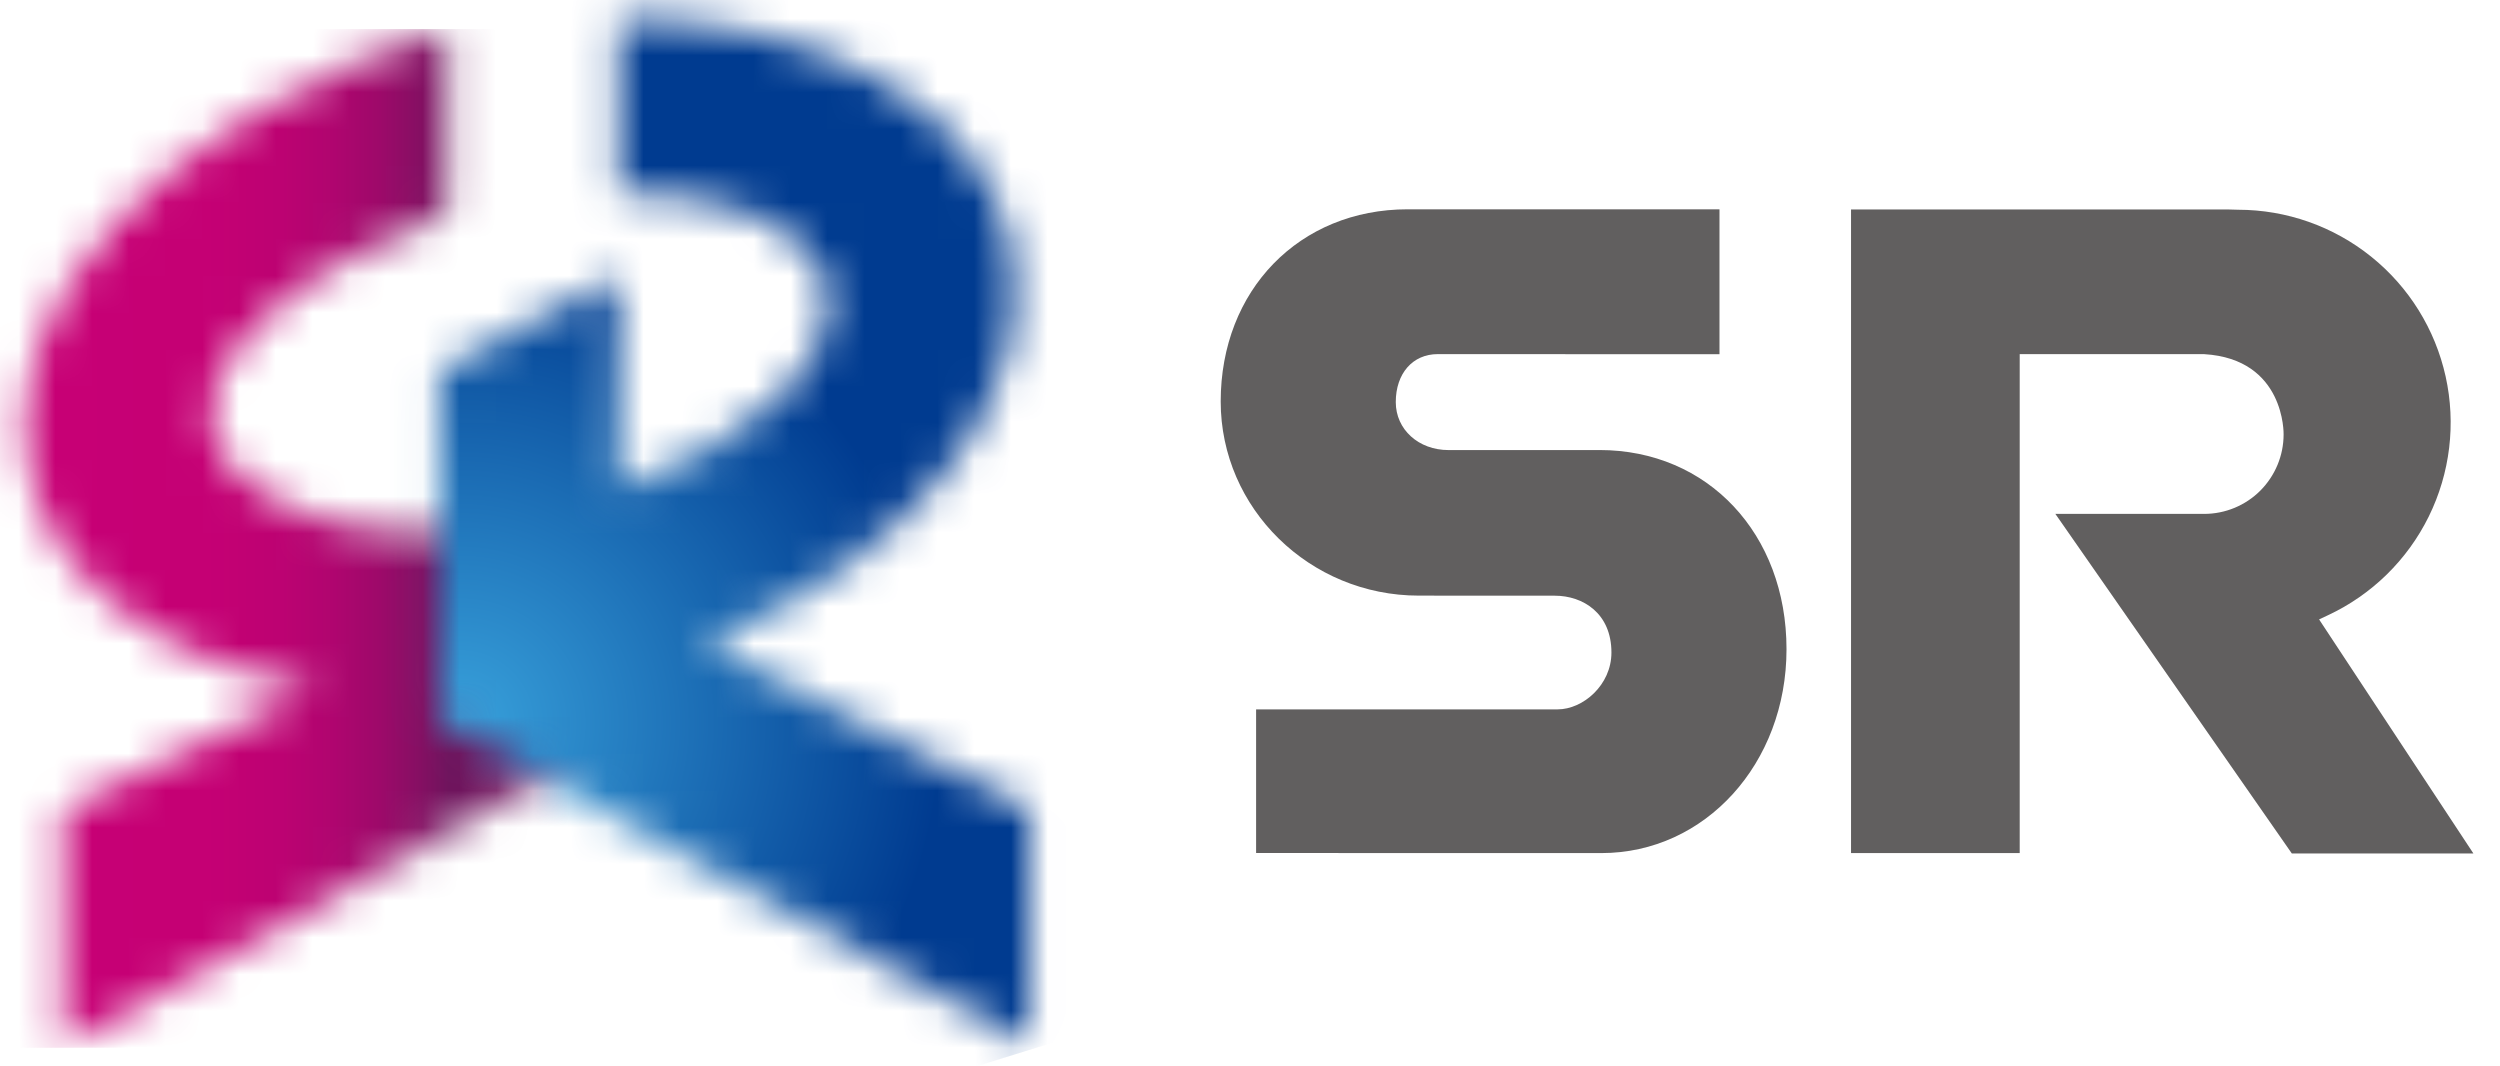
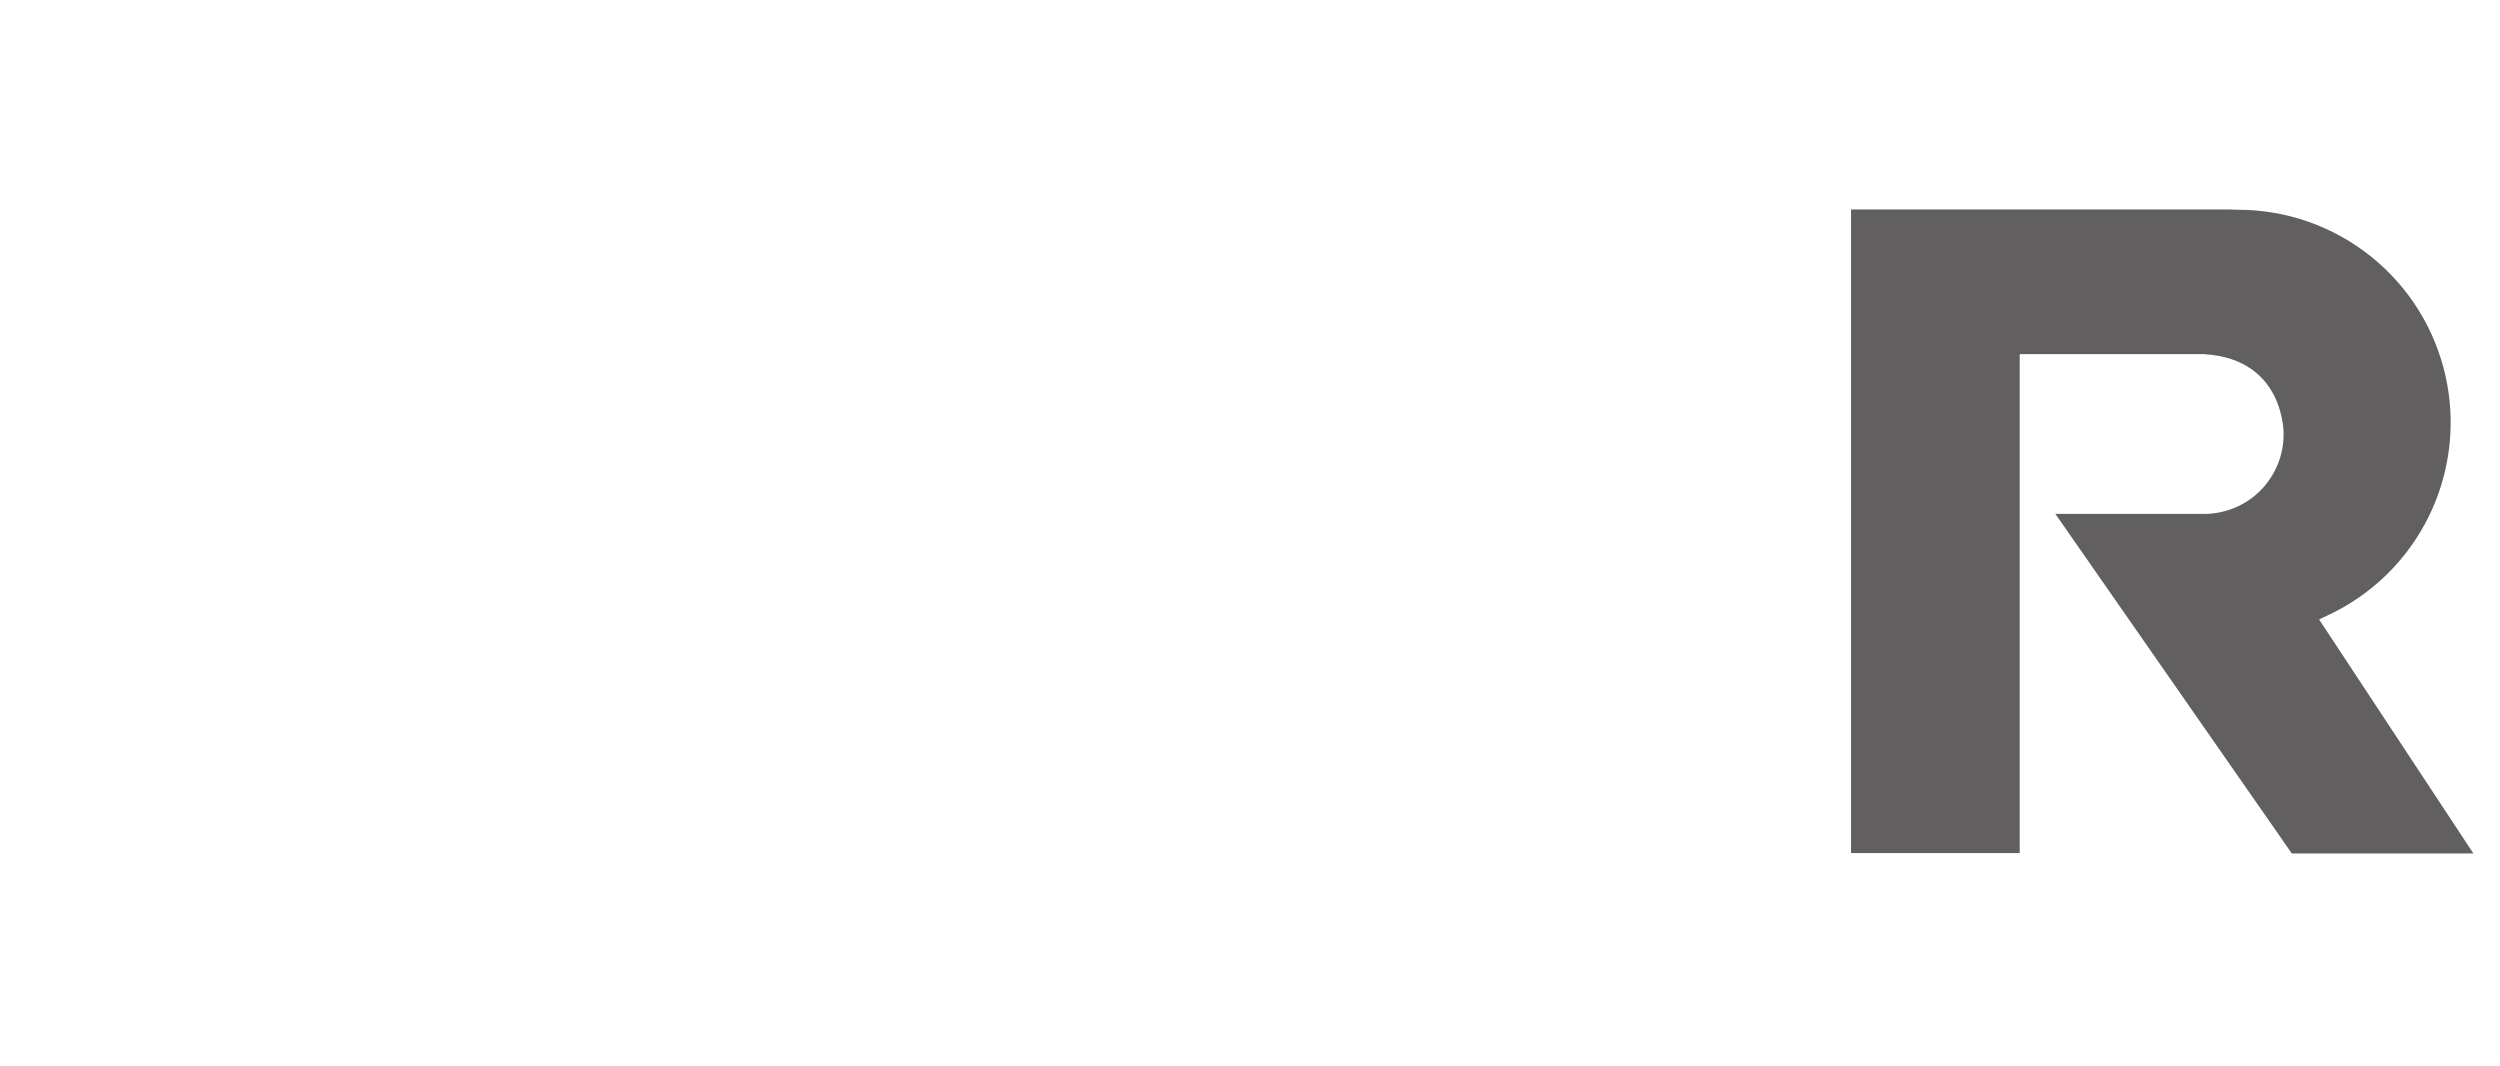
<svg xmlns="http://www.w3.org/2000/svg" width="68" height="29" viewBox="0 0 68 29" fill="none">
  <mask id="mask0_8_66" style="mask-type:luminance" maskUnits="userSpaceOnUse" x="0" y="0" width="17" height="29">
-     <path d="M0.812 12.941C1.544 15.964 4.563 18.052 8.54 18.734L1.725 22.022V28.5C1.725 28.5 14.232 21.52 14.787 21.16C16.111 20.298 17.021 19.183 16.924 17.547C16.838 16.152 15.883 15.066 14.529 14.7C12.945 14.273 11.232 14.629 9.618 14.312C8.198 14.034 6.184 13.312 5.8 11.71C5.359 9.861 7.717 7.496 12.162 5.806V0.79C4.351 3.198 -0.285 8.41 0.812 12.941Z" fill="white" />
-   </mask>
+     </mask>
  <g mask="url(#mask0_8_66)">
    <path d="M17.021 0.791H-0.285V28.5H17.021V0.791Z" fill="url(#paint0_linear_8_66)" />
  </g>
  <mask id="mask1_8_66" style="mask-type:luminance" maskUnits="userSpaceOnUse" x="11" y="0" width="18" height="29">
-     <path d="M16.823 5.23C19.803 5.21 22.089 6.145 22.478 7.769C22.945 9.724 20.506 12.034 16.827 13.33V9.542C16.827 9.518 16.823 9.496 16.823 9.474V7.511L11.962 10.079V19.608L28.009 28.415V22.041L19.189 17.495C24.889 15.171 28.463 10.653 27.467 6.537C26.564 2.81 22.186 0.507 16.823 0.5V5.23Z" fill="white" />
-   </mask>
+     </mask>
  <g mask="url(#mask1_8_66)">
-     <path d="M27.021 -4.161L4.077 2.941L13.405 33.075L36.349 25.974L27.021 -4.161Z" fill="url(#paint1_radial_8_66)" />
-   </g>
-   <path d="M34.166 23.202L43.557 23.204C46.38 23.204 48.593 20.767 48.593 17.659C48.593 14.519 46.453 12.241 43.506 12.241L39.402 12.242C38.583 12.242 37.965 11.682 37.965 10.937C37.965 10.158 38.424 9.632 39.108 9.632L46.77 9.635V5.693H38.289C35.341 5.693 33.203 7.892 33.203 10.92C33.203 13.831 35.622 16.201 38.593 16.201L42.291 16.203C43.057 16.203 43.831 16.681 43.831 17.749C43.831 18.634 43.057 19.295 42.367 19.295H34.166V23.202Z" fill="#615F5F" />
+     </g>
  <path d="M54.936 9.633H59.956C62.165 9.767 62.114 11.817 62.114 11.817C62.114 12.389 61.886 12.938 61.482 13.344C61.078 13.749 60.529 13.977 59.956 13.978H55.906L62.338 23.215H67.277L63.079 16.848L63.322 16.734C64.515 16.176 65.481 15.229 66.063 14.048C66.644 12.868 66.806 11.524 66.521 10.239C66.236 8.954 65.522 7.805 64.496 6.981C63.469 6.156 62.193 5.706 60.877 5.705L60.621 5.698H50.348V23.204H54.936V9.633Z" fill="#615F5F" />
  <defs>
    <linearGradient id="paint0_linear_8_66" x1="1.63" y1="14.614" x2="12.327" y2="14.614" gradientUnits="userSpaceOnUse">
      <stop stop-color="#C70075" />
      <stop offset="0.373" stop-color="#C50074" />
      <stop offset="0.553" stop-color="#BD0272" />
      <stop offset="0.692" stop-color="#B0056F" />
      <stop offset="0.809" stop-color="#9E096A" />
      <stop offset="0.912" stop-color="#860F63" />
      <stop offset="0.988" stop-color="#6F145D" />
      <stop offset="1" stop-color="#6F145D" />
    </linearGradient>
    <radialGradient id="paint1_radial_8_66" cx="0" cy="0" r="1" gradientUnits="userSpaceOnUse" gradientTransform="translate(12.537 19.69) rotate(-17.199) scale(13.099)">
      <stop stop-color="#38A1DB" />
      <stop offset="1" stop-color="#003B90" />
    </radialGradient>
  </defs>
</svg>